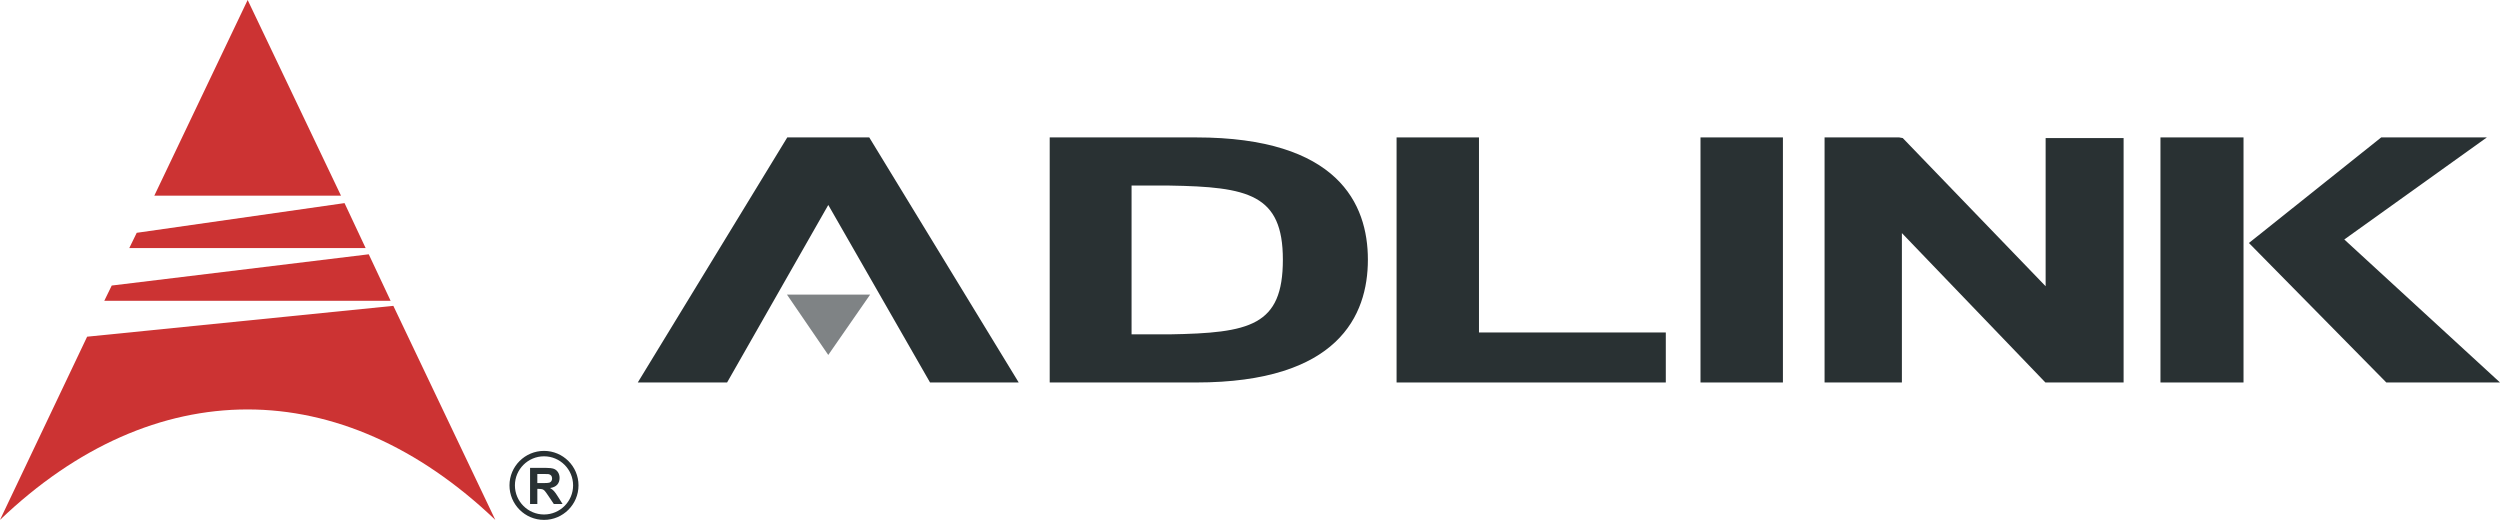
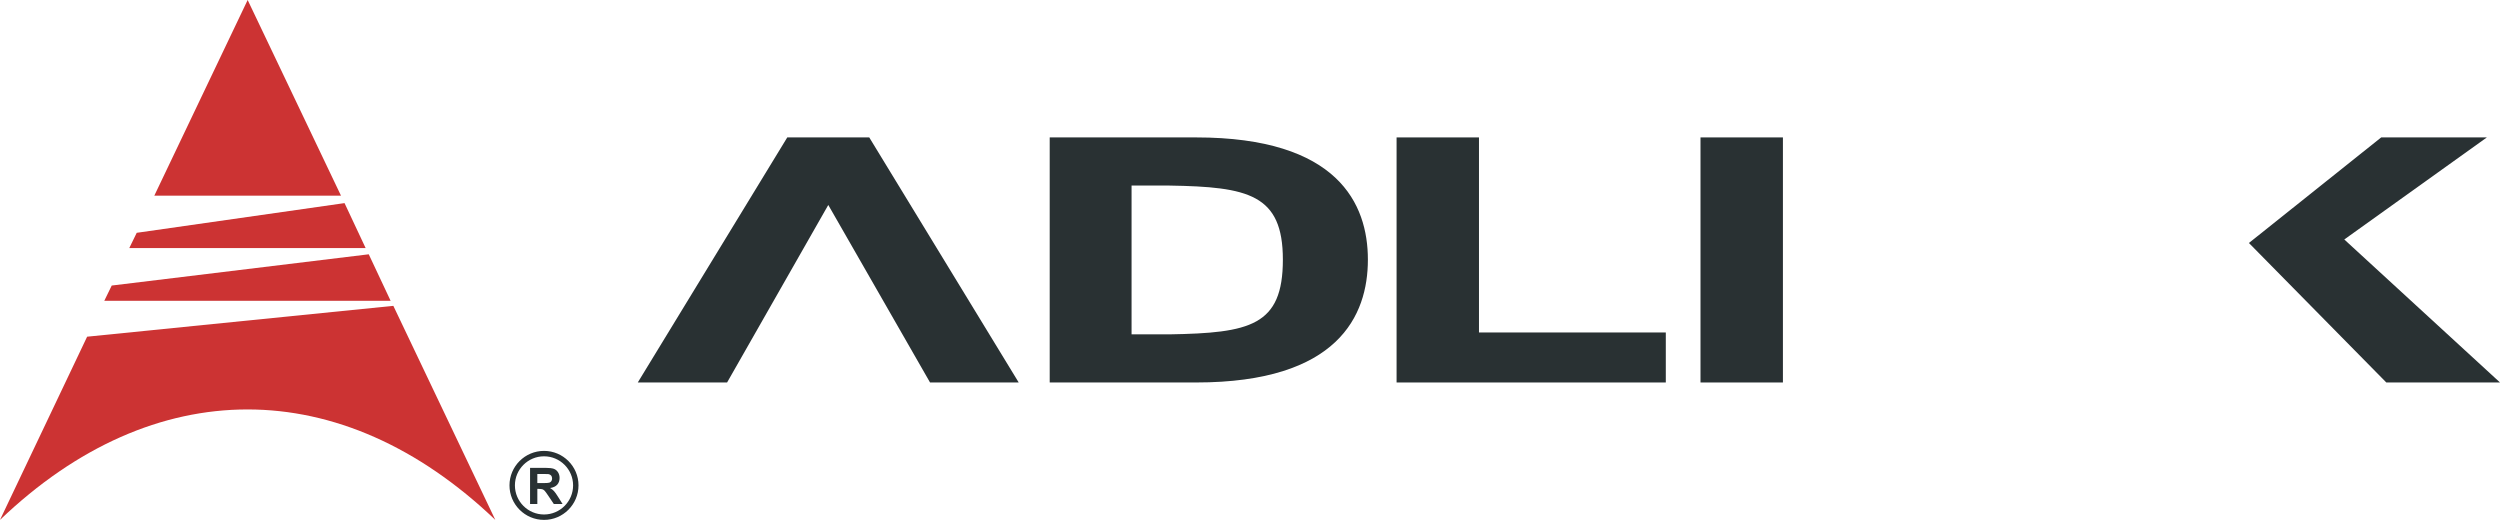
<svg xmlns="http://www.w3.org/2000/svg" id="Layer_2" viewBox="0 0 350.797 72.95">
  <g id="Layer_1-2">
    <path d="M121.972,19.282h-11.503l-20.977,34.387h12.532s12.411-21.773,14.199-24.908c1.795,3.132,14.279,24.908,14.279,24.908h12.441l-20.971-34.387Z" fill="#293133" />
-     <polygon points="110.424 41.335 122.1 41.335 116.22 49.808 110.424 41.335" fill="#7f8385" />
    <path d="M167.835,19.282h-20.542v34.387h20.542c19.921,0,24.105-9.372,24.105-17.236,0-7.824-4.184-17.15-24.105-17.15ZM158.78,26.038h5.311c11.062.18,15.92,1.218,15.92,10.395,0,9.295-4.611,10.295-15.937,10.484h-5.294v-20.879Z" fill="#293133" />
    <path d="M207.528,46.652v-27.37h-11.562v34.387h37.777v-7.017h-26.216Z" fill="#293133" />
    <polygon points="248.985 19.282 238.612 19.282 238.612 53.669 250.177 53.669 250.177 19.282 248.985 19.282" fill="#293133" />
-     <polygon points="313.617 19.282 303.154 19.282 303.154 53.669 314.808 53.669 314.808 19.282 313.617 19.282" fill="#293133" />
-     <path d="M287.041,19.373v20.793c-3.363-3.488-20.048-20.793-20.048-20.793l-.507-.091h-10.464v34.387h10.85v-20.961c3.367,3.505,20.137,20.961,20.137,20.961h10.973V19.373h-10.94Z" fill="#293133" />
    <path d="M328.948,33.603c2.082-1.49,20.005-14.321,20.005-14.321h-14.827l-18.56,14.813,19.279,19.573h15.952s-19.911-18.282-21.85-20.066Z" fill="#293133" />
    <path d="M0,72.95c21.595-20.663,47.849-20.663,69.501,0l-14.307-30.033-42.969,4.328L0,72.95Z" fill="#c33" />
    <polygon points="14.636 42.204 54.81 42.204 51.743 35.682 15.678 40.066 14.636 42.204" fill="#c33" />
    <polygon points="18.142 34.804 51.303 34.804 48.345 28.499 19.185 32.667 18.142 34.804" fill="#c33" />
    <polygon points="21.65 27.459 47.849 27.459 34.751 0 21.65 27.459" fill="#c33" />
    <path d="M71.49,68.108c0,2.669,2.171,4.843,4.847,4.843,2.666,0,4.838-2.174,4.838-4.843,0-2.668-2.173-4.839-4.838-4.839-2.676,0-4.847,2.171-4.847,4.839ZM72.252,68.108c0-2.246,1.828-4.079,4.085-4.079,2.248,0,4.079,1.833,4.079,4.079,0,2.25-1.831,4.084-4.079,4.084-2.256,0-4.085-1.834-4.085-4.084Z" fill="#293133" />
    <path d="M74.378,70.724v-5.076h2.151c.54,0,.937.047,1.183.136.244.091.441.253.587.482.149.236.221.504.221.802,0,.38-.111.696-.331.942-.224.247-.561.405-1.004.469.222.127.408.273.549.428.147.153.335.429.583.824l.623.993h-1.227l-.74-1.105c-.267-.396-.443-.645-.541-.747-.095-.102-.2-.176-.308-.212-.111-.034-.28-.059-.517-.059h-.208v2.123h-1.02ZM75.398,67.787h.754c.495,0,.804-.021.927-.059.125-.043.214-.114.288-.216.071-.1.102-.226.102-.375,0-.174-.047-.306-.137-.416-.091-.101-.218-.169-.387-.196-.081-.01-.332-.018-.743-.018h-.804v1.28Z" fill="#293133" />
  </g>
</svg>